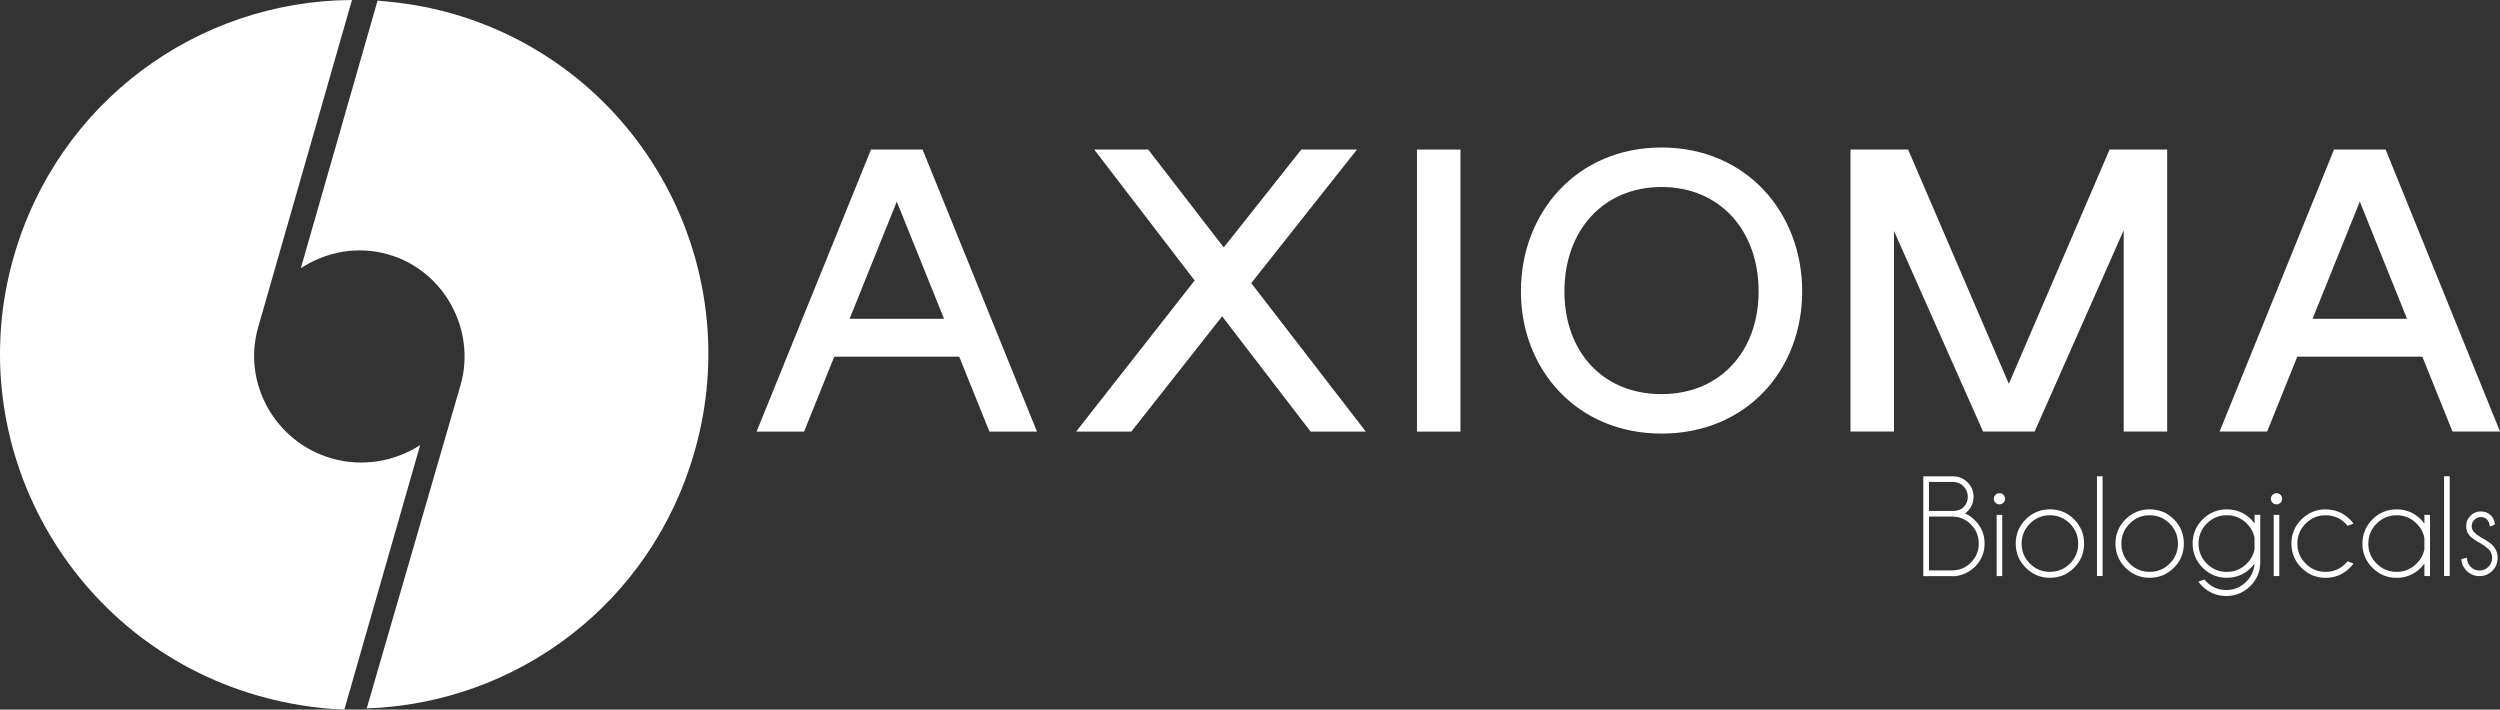
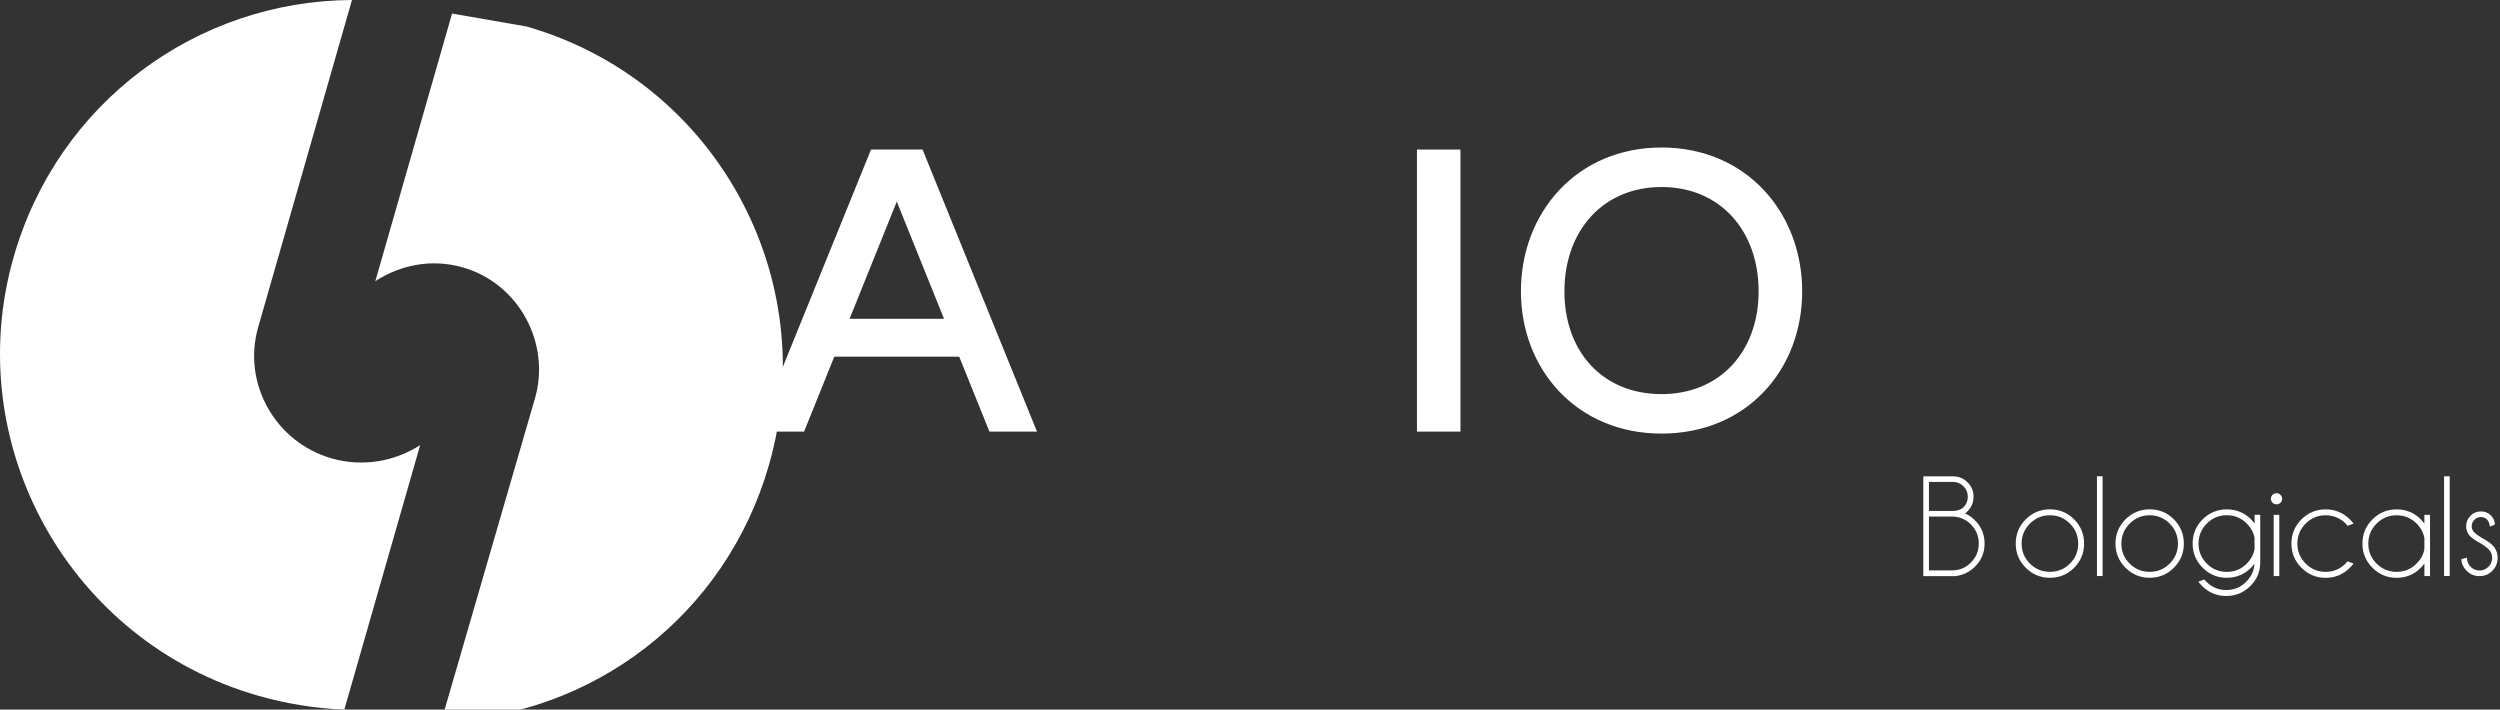
<svg xmlns="http://www.w3.org/2000/svg" id="Layer_2" data-name="Layer 2" viewBox="0 0 657.43 186.6">
  <rect x="0" y="0" width="657.43" height="186.6" fill="#333333" stroke="none" />
  <defs>
    <style>
      .cls-1 {
        fill: #fff;
      }
    </style>
  </defs>
  <g id="Calque_1" data-name="Calque 1">
    <g>
      <g>
        <path class="cls-1" d="M513.33,150c1.94,0,3.6-.69,4.97-2.07,1.37-1.38,2.06-3.04,2.06-5s-.68-3.62-2.06-5.01c-1.37-1.39-3.03-2.08-4.97-2.08h-6.07v14.15h6.07ZM507.26,126.72v7.64h6.68c1.07-.11,1.88-.43,2.41-.96.75-.75,1.13-1.67,1.13-2.76s-.38-2-1.14-2.76c-.76-.77-1.68-1.15-2.76-1.15h-6.32ZM516.74,135.03c.97.41,1.85,1.02,2.65,1.84,1.67,1.67,2.5,3.69,2.5,6.07s-.83,4.38-2.5,6.05c-1.4,1.4-3.1,2.23-5.1,2.51h-8.51v-26.23h7.83c1.49,0,2.77.52,3.81,1.58,1.05,1.05,1.57,2.32,1.57,3.8s-.53,2.75-1.58,3.8c-.23.24-.45.43-.67.59" />
-         <path class="cls-1" d="M526.53,151.49h-1.47v-16.1h1.47v16.1ZM526.84,130.12c.29.28.43.63.43,1.02,0,.42-.14.77-.43,1.06-.29.29-.64.43-1.03.43s-.76-.14-1.05-.43c-.29-.28-.44-.64-.44-1.06,0-.39.15-.74.44-1.02.29-.28.64-.43,1.05-.43s.74.14,1.03.43" />
        <path class="cls-1" d="M533.81,137.69c-1.45,1.46-2.18,3.22-2.18,5.27s.73,3.8,2.18,5.25c1.45,1.45,3.21,2.17,5.26,2.17s3.81-.72,5.26-2.17c1.46-1.45,2.18-3.2,2.18-5.25s-.72-3.81-2.18-5.27c-1.45-1.46-3.2-2.19-5.26-2.19s-3.81.73-5.26,2.19M539.07,133.94c2.5,0,4.62.88,6.37,2.63,1.75,1.76,2.62,3.88,2.62,6.38s-.87,4.59-2.62,6.35c-1.75,1.76-3.87,2.64-6.37,2.64s-4.59-.88-6.35-2.64c-1.76-1.76-2.64-3.88-2.64-6.35s.88-4.62,2.64-6.38c1.76-1.76,3.88-2.63,6.35-2.63" />
      </g>
      <rect class="cls-1" x="551.44" y="125.25" width="1.48" height="26.23" />
      <g>
        <path class="cls-1" d="M560.04,137.69c-1.45,1.46-2.18,3.22-2.18,5.27s.72,3.8,2.18,5.25c1.45,1.45,3.21,2.17,5.26,2.17s3.81-.72,5.26-2.17c1.45-1.45,2.18-3.2,2.18-5.25s-.73-3.81-2.18-5.27c-1.45-1.46-3.21-2.19-5.26-2.19s-3.81.73-5.26,2.19M565.3,133.94c2.5,0,4.62.88,6.37,2.63,1.75,1.76,2.62,3.88,2.62,6.38s-.87,4.59-2.62,6.35c-1.75,1.76-3.87,2.64-6.37,2.64s-4.59-.88-6.35-2.64c-1.76-1.76-2.64-3.88-2.64-6.35s.88-4.62,2.64-6.38c1.76-1.76,3.88-2.63,6.35-2.63" />
        <path class="cls-1" d="M592.88,141.41c-.28-1.41-.96-2.65-2.02-3.73-1.46-1.46-3.21-2.19-5.27-2.19s-3.81.73-5.26,2.19c-1.45,1.46-2.18,3.22-2.18,5.27s.73,3.81,2.18,5.26c1.45,1.46,3.2,2.18,5.26,2.18s3.81-.73,5.27-2.19c1.05-1.05,1.72-2.28,2.02-3.69v-3.1ZM592.86,148.29c-.28.35-.58.68-.89,1-1.76,1.77-3.88,2.65-6.38,2.65s-4.59-.88-6.35-2.64c-1.76-1.76-2.64-3.88-2.64-6.36s.88-4.62,2.64-6.37c1.76-1.75,3.88-2.62,6.35-2.62s4.62.87,6.38,2.62c.33.35.64.71.93,1.09v-2.28h1.48v12.5c0,2.42-.86,4.49-2.58,6.2-1.76,1.77-3.88,2.65-6.36,2.65s-4.61-.89-6.38-2.65c-.36-.36-.68-.73-.96-1.11l1.56-.58c.16.2.34.39.54.58,1.45,1.46,3.19,2.19,5.25,2.19s3.79-.73,5.25-2.19c1.32-1.32,2.05-2.88,2.17-4.68" />
        <path class="cls-1" d="M599.39,151.49h-1.47v-16.1h1.47v16.1ZM599.7,130.12c.29.28.44.63.44,1.02,0,.42-.14.77-.44,1.06-.29.29-.64.43-1.03.43s-.76-.14-1.05-.43c-.29-.28-.44-.64-.44-1.06,0-.39.15-.74.44-1.02.29-.28.64-.43,1.05-.43s.74.14,1.03.43" />
        <path class="cls-1" d="M617.35,147.61l1.56.58c-.28.38-.6.75-.96,1.11-1.76,1.77-3.89,2.65-6.38,2.65s-4.59-.88-6.35-2.64c-1.76-1.76-2.64-3.89-2.64-6.37s.88-4.6,2.64-6.36c1.76-1.76,3.88-2.63,6.35-2.63s4.62.88,6.38,2.63c.36.36.68.73.96,1.11l-1.56.58c-.16-.2-.33-.4-.52-.6-1.46-1.45-3.22-2.17-5.27-2.17s-3.79.73-5.24,2.18c-1.45,1.45-2.18,3.21-2.18,5.26s.73,3.81,2.18,5.26c1.45,1.45,3.2,2.18,5.24,2.18s3.81-.73,5.27-2.19c.18-.19.36-.38.52-.58" />
        <path class="cls-1" d="M637.55,144.4v-2.91c-.27-1.45-.95-2.72-2.04-3.8-1.46-1.46-3.22-2.19-5.27-2.19s-3.81.73-5.26,2.19c-1.45,1.46-2.18,3.21-2.18,5.27s.73,3.8,2.18,5.25c1.45,1.45,3.21,2.17,5.26,2.17s3.81-.73,5.27-2.19c1.09-1.09,1.77-2.35,2.04-3.78M639.03,151.49h-1.48v-3.28c-.28.38-.59.75-.93,1.09-1.76,1.77-3.88,2.65-6.38,2.65s-4.59-.88-6.35-2.64c-1.76-1.76-2.64-3.88-2.64-6.35s.88-4.63,2.64-6.38c1.76-1.76,3.88-2.63,6.35-2.63s4.62.88,6.38,2.63c.33.35.64.71.93,1.09v-2.28h1.48v16.1Z" />
      </g>
      <rect class="cls-1" x="642.72" y="125.25" width="1.48" height="26.23" />
      <g>
        <path class="cls-1" d="M652.26,142.84c-1.25-.68-2.12-1.26-2.6-1.74-.76-.75-1.13-1.66-1.13-2.73s.38-1.98,1.13-2.74c.76-.76,1.66-1.14,2.73-1.14s1.95.35,2.65,1.06c.68.68,1.02,1.46,1.02,2.34v.07l-1.28.52c-.11-.83-.37-1.45-.78-1.88-.41-.42-.95-.63-1.61-.63s-1.22.24-1.69.71c-.47.47-.71,1.03-.71,1.69s.24,1.22.71,1.69c.27.28.85.7,1.73,1.26,1.4.76,2.39,1.43,2.99,2.02.93.94,1.39,2.06,1.39,3.36s-.46,2.47-1.39,3.4c-.93.94-2.05,1.4-3.38,1.4s-2.45-.46-3.38-1.4c-.93-.93-1.39-1.96-1.39-3.07l1.47-.37c0,.95.33,1.75.97,2.4.65.65,1.43.97,2.33.97s1.68-.32,2.34-.97c.66-.65.98-1.44.98-2.36s-.33-1.68-.98-2.32c-.35-.35-1.05-.86-2.11-1.54" />
-         <path class="cls-1" d="M118.88,3.57c-6.54-1.88-12.32-2.77-19.59-3.41l-20.18,70.37c6.66-4.32,14.85-5.96,23.01-3.62,14.76,4.23,23.12,19.94,19,34.34l-24.68,85.04c39.69-1.36,74.81-27.73,86.19-67.44,14.2-49.5-14.25-101.09-63.75-115.29" />
+         <path class="cls-1" d="M118.88,3.57l-20.18,70.37c6.66-4.32,14.85-5.96,23.01-3.62,14.76,4.23,23.12,19.94,19,34.34l-24.68,85.04c39.69-1.36,74.81-27.73,86.19-67.44,14.2-49.5-14.25-101.09-63.75-115.29" />
        <path class="cls-1" d="M87.21,120.54c-14.77-4.23-23.56-19.71-19.32-34.48h0S92.56,0,92.56,0C51.85.2,15.27,26.86,3.61,67.52c-14.19,49.5,14.74,101.23,64.24,115.42,7.46,2.14,15.32,3.4,22.7,3.66l19.94-69.55c-6.66,4.31-15.14,5.83-23.29,3.49" />
      </g>
      <path class="cls-1" d="M248.25,83.83l-12.42-30.82-12.41,30.82h24.83ZM198.96,113.5l30.09-74.17h13.56l30.09,74.17h-12.51l-7.94-19.7h-32.86l-7.94,19.7h-12.5Z" />
-       <polygon class="cls-1" points="282.99 113.5 314.16 73.76 287.75 39.33 301.95 39.33 321.81 65.07 342.21 39.33 356.84 39.33 329.04 74.45 359.17 113.5 344.65 113.5 321.39 83.18 297.5 113.5 282.99 113.5" />
      <rect class="cls-1" x="372.62" y="39.33" width="11.44" height="74.17" />
      <path class="cls-1" d="M462.47,76.62c0-15.89-10.07-27.44-25.53-27.44s-25.54,11.55-25.54,27.44,10.07,27.02,25.54,27.02,25.53-11.33,25.53-27.02M399.96,76.62c0-20.76,14.73-37.83,36.98-37.83s36.98,17.06,36.98,37.83-14.73,37.4-36.98,37.4-36.98-16.85-36.98-37.4" />
-       <polygon class="cls-1" points="558.47 60.56 535.05 113.49 521.49 113.49 498.07 60.74 498.07 113.49 486.63 113.49 486.63 39.33 501.78 39.33 528.27 100.93 554.76 39.33 569.91 39.33 569.91 113.49 558.47 113.49 558.47 60.56" />
-       <path class="cls-1" d="M613.78,39.33l-30.09,74.16h12.5l7.94-19.7h32.87l7.94,19.7h12.5l-30.09-74.16h-13.56ZM620.56,53.01l12.42,30.82h-24.84l12.42-30.82Z" />
    </g>
  </g>
</svg>